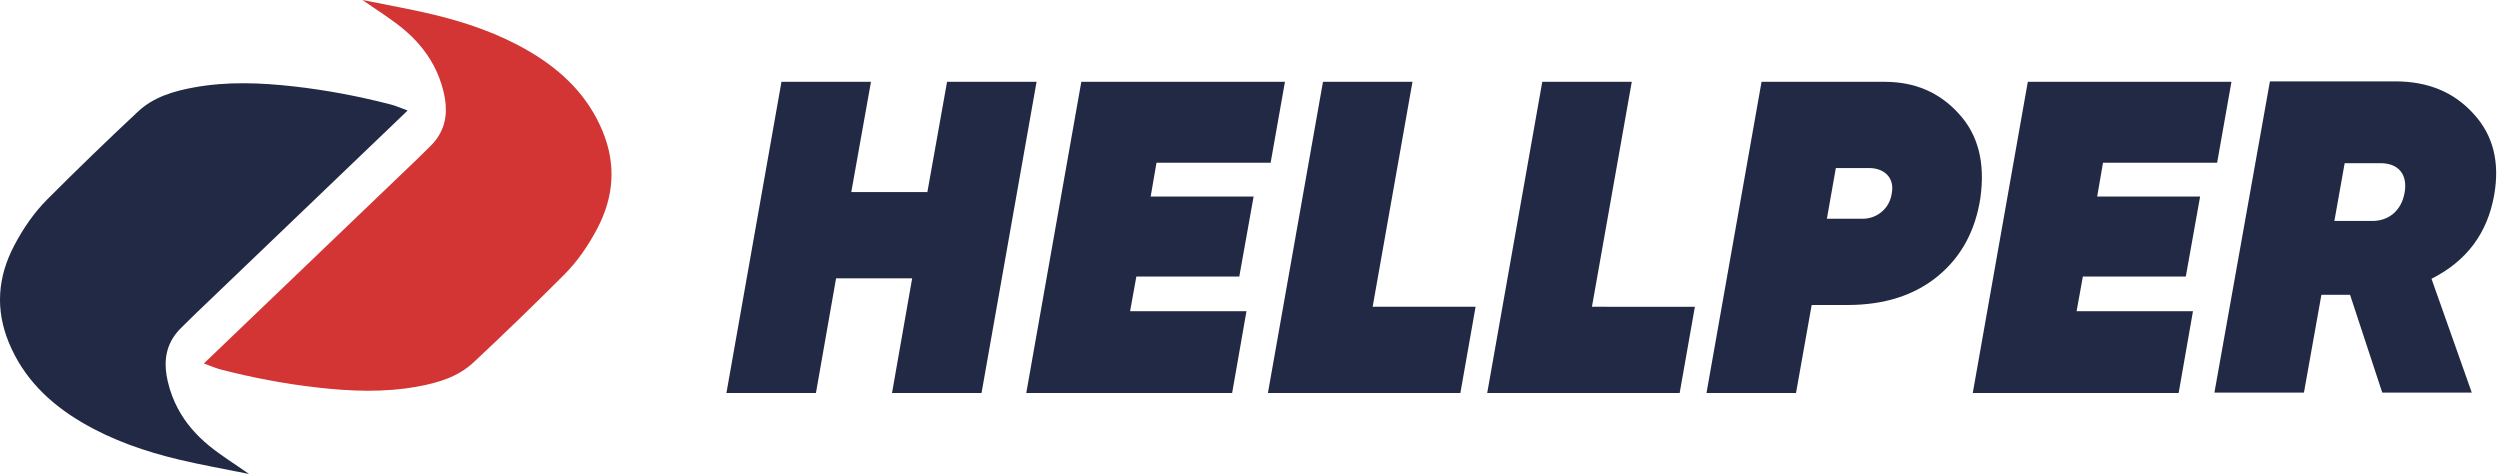
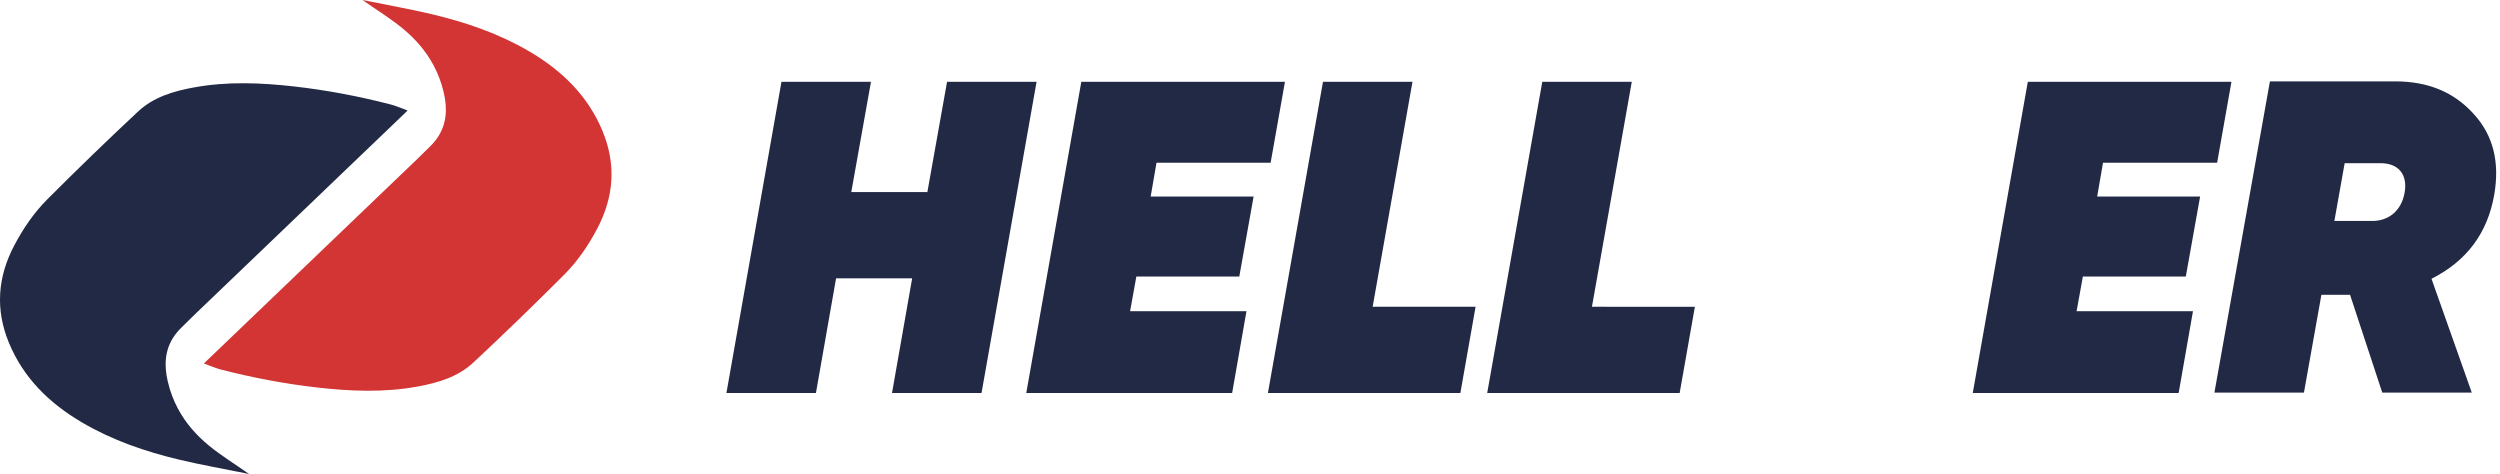
<svg xmlns="http://www.w3.org/2000/svg" width="269" height="51" viewBox="0 0 269 51" fill="none">
  <path d="M93.717 8.804H84.086L78.162 42.289H87.794L89.961 29.947H98.148L95.981 42.289H105.612L111.535 8.804H101.904L99.785 20.667H91.598L93.717 8.804Z" fill="#222944" />
  <path d="M110.426 42.289H132.578L134.119 33.487H121.598L122.272 29.756H133.348L134.889 21.145H123.813L124.439 17.509H136.72L138.261 8.804H116.349L110.426 42.289Z" fill="#222944" />
  <path d="M136.428 42.289H157.136L158.773 33.008H147.697L151.983 8.804H142.352L136.428 42.289Z" fill="#222944" />
  <path d="M160.023 42.289H180.731L182.369 33.009L171.293 33.008L175.579 8.804H165.948L160.023 42.289Z" fill="#222944" />
-   <path d="M183.618 42.289H193.25L194.936 32.817H198.788C202.785 32.817 206.011 31.765 208.515 29.708C211.068 27.604 212.561 24.781 213.091 21.289C213.621 17.51 212.85 14.497 210.779 12.248C208.708 9.952 206.06 8.804 202.785 8.804H189.542L183.618 42.289ZM201.148 18.084C202.641 18.084 203.893 19.04 203.555 20.811C203.315 22.485 201.918 23.538 200.425 23.538H196.573L197.536 18.084H201.148Z" fill="#222944" />
  <path d="M212.269 42.289H234.422L235.963 33.487H223.442L224.116 29.756H235.192L236.733 21.145H225.657L226.283 17.51H238.563L240.104 8.804H218.193L212.269 42.289Z" fill="#222944" />
  <path d="M238.272 42.242H247.904L249.783 31.717H252.865L256.331 42.242H265.963L261.629 29.995C265.434 28.081 267.649 25.068 268.371 21.002C268.997 17.462 268.275 14.544 266.156 12.248C264.037 9.904 261.244 8.756 257.729 8.756H244.244L238.272 42.242ZM256.139 17.558C258.065 17.558 259.077 18.754 258.739 20.715C258.402 22.676 257.006 23.824 255.128 23.776H251.179L252.286 17.558H256.139Z" fill="#222944" />
  <path d="M22.064 38.987L22.041 39.009C22.012 39.042 21.981 39.078 21.948 39.114C22.683 39.38 23.201 39.614 23.743 39.755C27.162 40.639 30.621 41.297 34.135 41.696C37.738 42.106 41.33 42.248 44.915 41.596C47.117 41.196 49.271 40.56 50.931 39.012C54.242 35.924 57.493 32.769 60.694 29.568C62.144 28.117 63.308 26.412 64.267 24.588C66.059 21.18 66.32 17.692 64.833 14.103C63.272 10.338 60.526 7.654 57.078 5.606C57.043 5.585 57.007 5.564 56.971 5.543C53.7 3.619 50.144 2.402 46.471 1.53C44.078 0.963 41.651 0.538 39.001 0C40.59 1.113 42.009 1.985 43.287 3.028C44.697 4.178 45.845 5.508 46.666 7.054L46.666 7.054C47.132 7.933 47.492 8.881 47.736 9.906C47.951 10.812 48.032 11.674 47.937 12.49C47.937 12.493 47.936 12.495 47.935 12.498C47.841 13.299 47.577 14.056 47.105 14.764C47.104 14.766 47.103 14.769 47.102 14.771C46.876 15.11 46.602 15.437 46.276 15.754C45.802 16.215 45.332 16.679 44.863 17.145L44.862 17.145L22.064 38.987Z" fill="#D33434" />
  <path d="M43.735 12.013L43.758 11.992C43.787 11.958 43.818 11.922 43.851 11.886C43.116 11.62 42.598 11.386 42.056 11.246C38.637 10.361 35.178 9.703 31.664 9.304C28.061 8.895 24.469 8.752 20.884 9.404C18.682 9.804 16.528 10.441 14.868 11.988C11.557 15.076 8.306 18.231 5.105 21.432C3.655 22.883 2.491 24.588 1.532 26.412C-0.26 29.82 -0.521 33.308 0.966 36.897C2.527 40.662 5.273 43.346 8.721 45.394C8.756 45.415 8.792 45.436 8.828 45.457C12.099 47.381 15.655 48.598 19.328 49.47C21.721 50.037 24.148 50.462 26.798 51C25.209 49.888 23.79 49.015 22.512 47.972C21.102 46.822 19.954 45.493 19.133 43.947L19.133 43.946C18.667 43.067 18.307 42.119 18.063 41.094C17.848 40.188 17.767 39.326 17.862 38.51C17.862 38.507 17.863 38.505 17.864 38.502C17.958 37.701 18.222 36.944 18.693 36.236C18.695 36.234 18.696 36.231 18.697 36.23C18.923 35.891 19.197 35.563 19.523 35.246C19.997 34.785 20.467 34.321 20.936 33.856L20.937 33.855L43.735 12.013Z" fill="#222944" />
</svg>